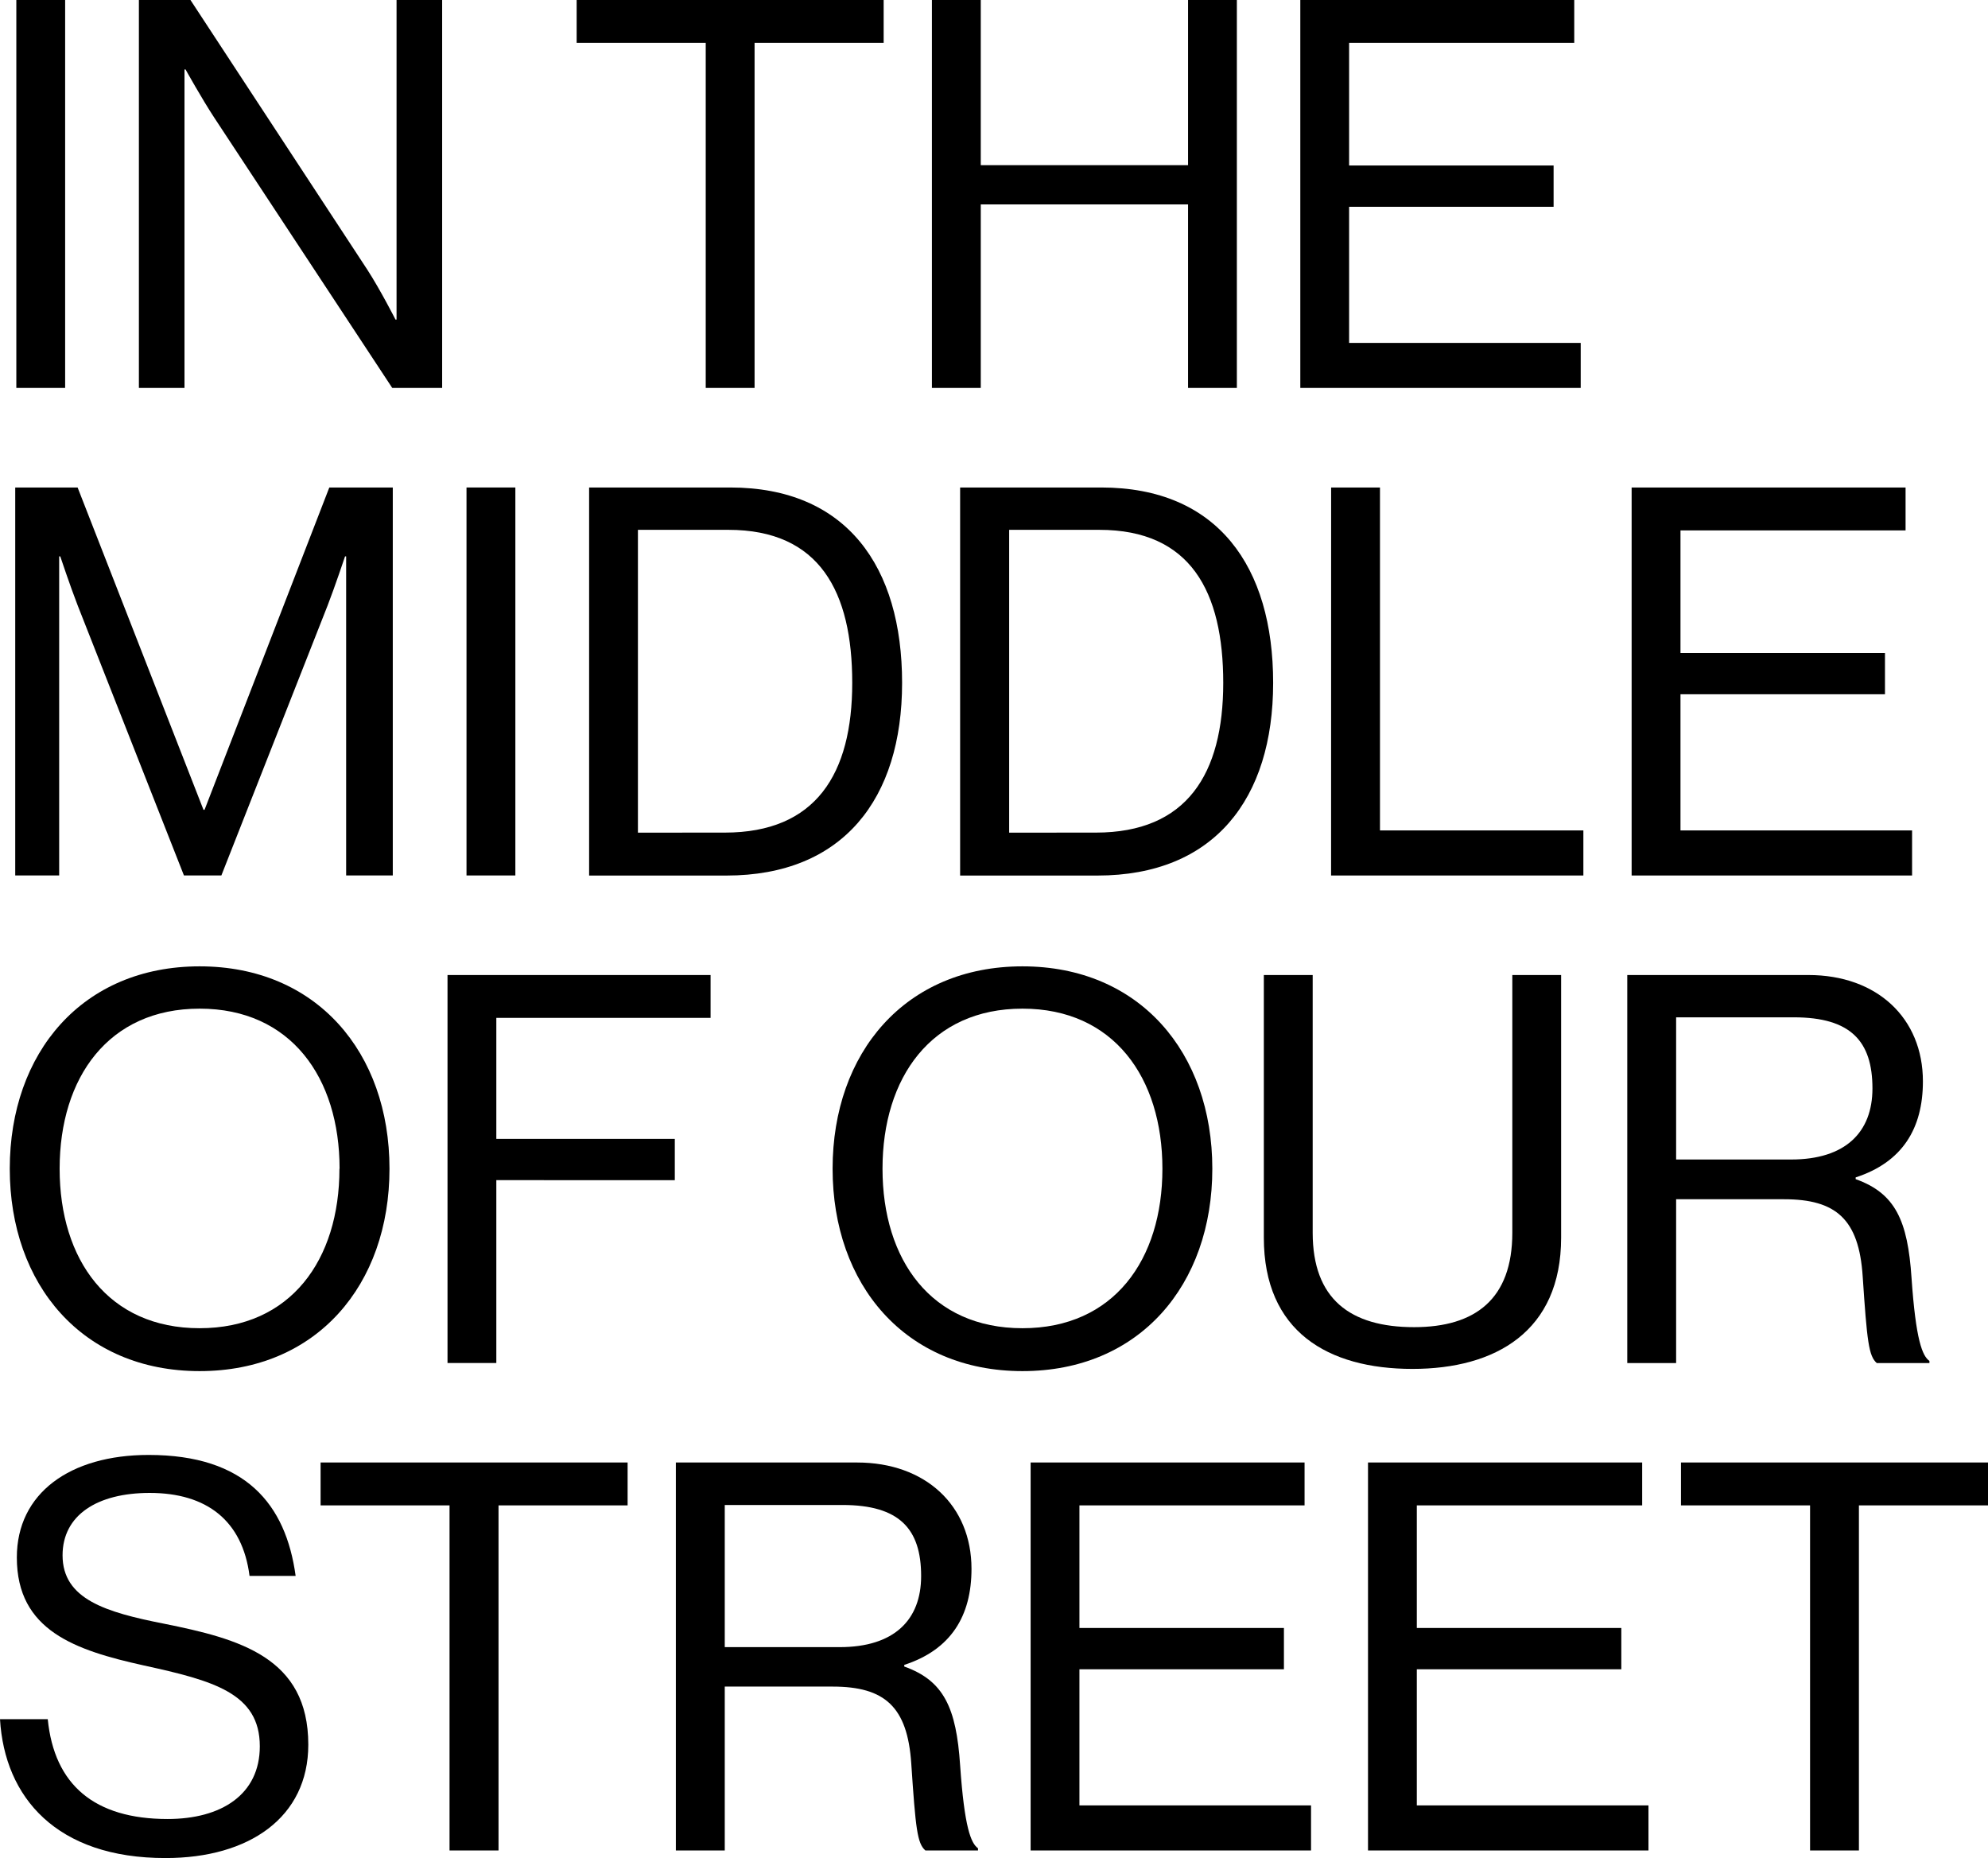
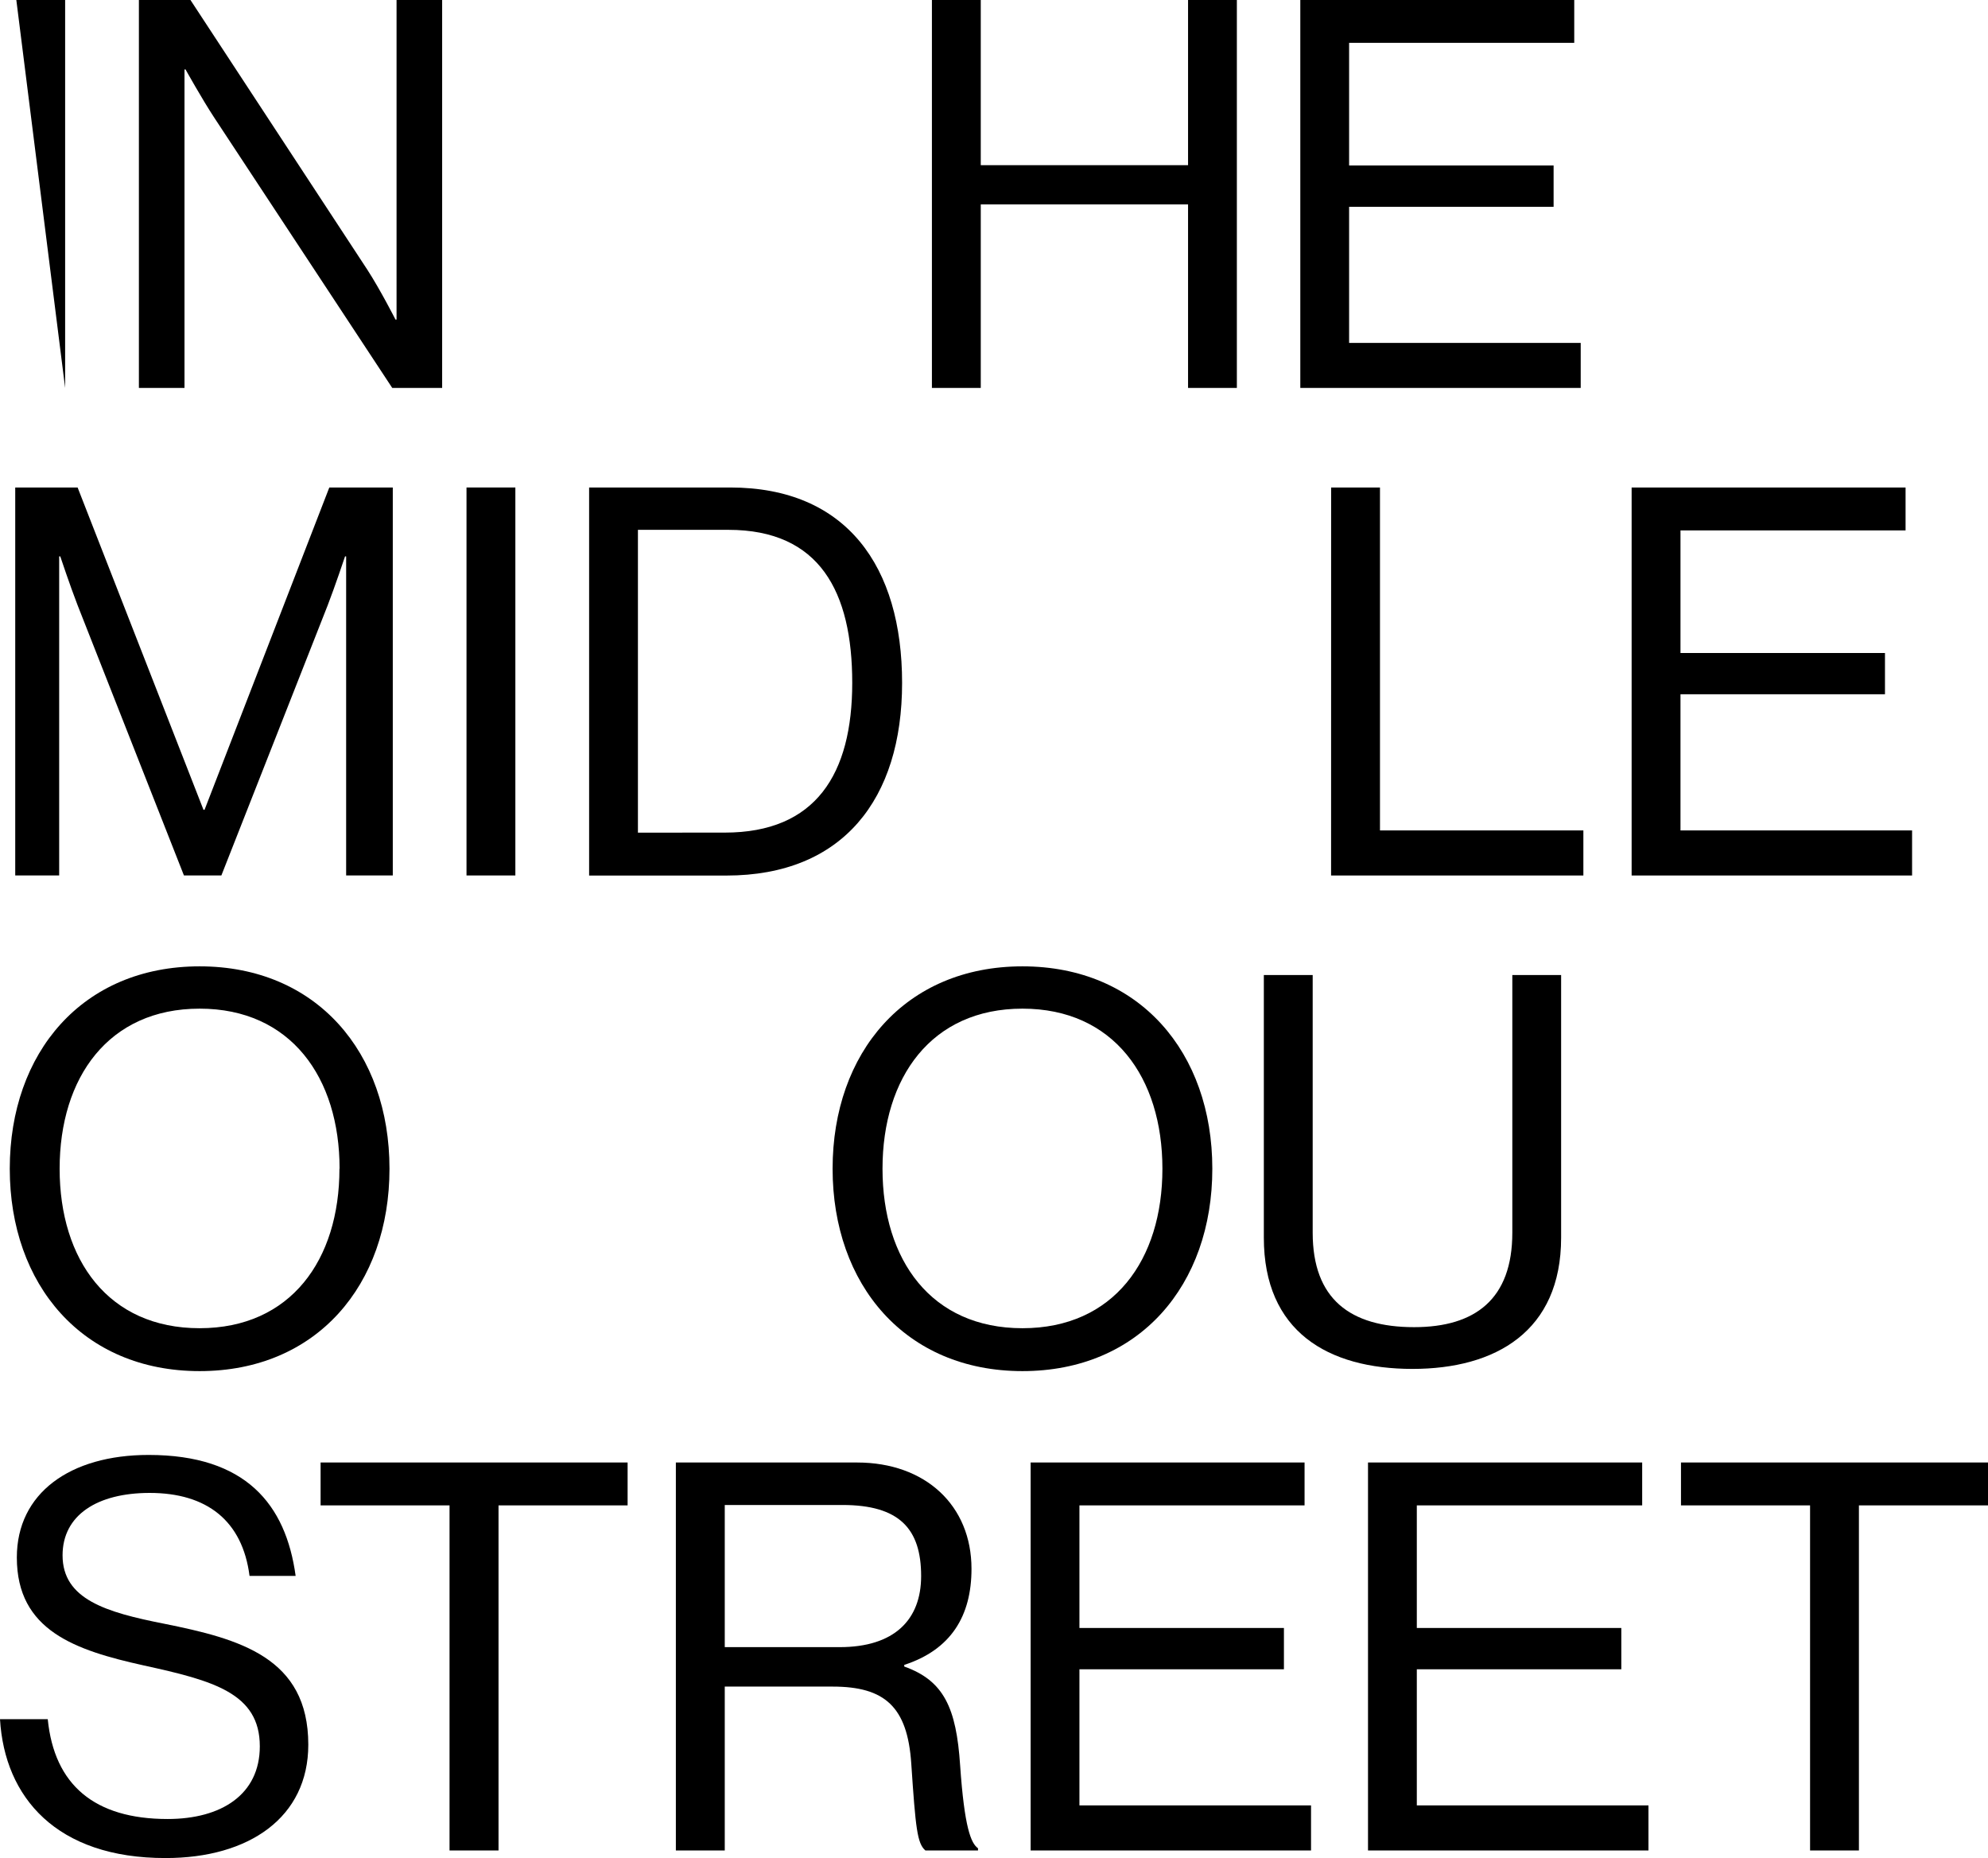
<svg xmlns="http://www.w3.org/2000/svg" id="Layer_1" data-name="Layer 1" viewBox="0 0 433.39 404.97">
-   <path d="M3.56,0H14.2V84.55H3.56Z" />
+   <path d="M3.56,0H14.2V84.55Z" />
  <path d="M30.28,0H41.52L80.07,58.77c2.84,4.38,6.15,10.88,6.15,10.88h.23V0h9.94V84.55H85.51L46.72,25.66C44,21.52,40.45,15.14,40.45,15.14h-.23V84.55H30.28Z" />
-   <path d="M125.71,0h66.93V9.34H164.5V84.55H153.85V9.34H125.71Z" />
  <path d="M203.16,0h10.65V36H259V0h10.64V84.55H259v-40H213.81v40H203.16Z" />
  <path d="M283.47,0h59.72V9.34H294.11V36.07h44.58v9H294.11V74.74H344.6v9.81H283.47Z" />
  <path d="M3.32,106.25h13.6L44.36,176.5h.23l27.2-70.25H85.63v84.56H75.46V121.27h-.24S73,127.9,71.44,131.92L48.26,190.81H40.1L16.92,131.92c-1.65-4.26-3.78-10.65-3.78-10.65H12.9v69.54H3.32Z" />
  <path d="M101.7,106.25h10.65v84.56H101.7Z" />
  <path d="M128.43,106.25h30.75c25.42,0,37.48,17.27,37.48,42.58s-12.89,42-38.31,42H128.43ZM158,181.47c19.87,0,27.79-12.78,27.79-32.64s-7.09-33.35-27-33.35H139.07v66Z" />
-   <path d="M209.31,106.25h30.75c25.42,0,37.49,17.27,37.49,42.58s-12.89,42-38.32,42H209.31Zm29.57,75.22c19.86,0,27.79-12.78,27.79-32.64s-7.1-33.35-27-33.35H220v66Z" />
  <path d="M290.19,106.25h10.65V181h44.34v9.82h-55Z" />
  <path d="M355.7,106.25h59.72v9.35H366.35v26.72h44.58v9H366.35V181h50.49v9.82H355.7Z" />
  <path d="M2.13,254.73c0-25.31,15.85-44.11,41.39-44.11s41.39,18.8,41.39,44.11-15.85,44.11-41.39,44.11S2.13,280,2.13,254.73Zm71.9,0c0-19.87-10.64-34.89-30.51-34.89S13,234.86,13,254.73s10.64,34.76,30.51,34.76S74,274.59,74,254.73Z" />
-   <path d="M97.56,212.51h57.35v9.34H108.2v26.37h38.91v9H108.2v39.85H97.56Z" />
  <path d="M181.51,254.73c0-25.31,15.85-44.11,41.39-44.11s41.39,18.8,41.39,44.11-15.84,44.11-41.39,44.11S181.51,280,181.51,254.73Zm71.9,0c0-19.87-10.64-34.89-30.51-34.89s-30.51,15-30.51,34.89S203,289.49,222.9,289.49,253.41,274.59,253.41,254.73Z" />
  <path d="M275.52,269.75V212.51h10.65v56.17c0,14.43,8.16,20.58,22.11,20.58,13.36,0,21.41-6.15,21.41-20.58V212.51h10.64v57.24c0,20.45-14.31,28.61-32.4,28.61C289.48,298.36,275.52,290.2,275.52,269.75Z" />
-   <path d="M354.75,212.51h39.5c14.9,0,24.95,9.34,24.95,23.18,0,10.29-4.49,17.62-14.66,20.93V257c8.63,3.08,11.35,9,12.18,21.53.94,13.6,2.36,17,3.9,18.09v.47H409.15c-1.77-1.53-2.13-4.73-3.08-18.92-.82-12.42-5.79-16.79-17.14-16.79H365.4v35.71H354.75Zm10.65,40.21h25.07c11.82,0,17.73-5.92,17.73-15.49,0-10.29-4.73-15.5-17.14-15.5H365.4Z" />
  <path d="M0,374.7H10.41c1.42,14.31,10.17,21.76,26.13,21.76,11.71,0,20.1-5.32,20.1-15.85,0-11.59-10.17-14.31-25.3-17.62-14.9-3.31-27.67-7.57-27.67-23.53,0-14,11.58-22.35,28.73-22.35,21.17,0,29.92,10.76,32.05,26.37H54.4c-1.54-12.06-9.34-18.09-21.76-18.09-11.47,0-19,4.85-19,13.6,0,9.58,9.46,12.41,22.11,14.9,16.44,3.31,31.46,7.33,31.46,26.37,0,15.84-12.89,24.71-31.1,24.71C12.3,405,1,391.73,0,374.7Z" />
  <path d="M69.89,318.76h66.93v9.35H108.68v75.21H98V328.11H69.89Z" />
  <path d="M147.34,318.76h39.5c14.9,0,24.95,9.35,24.95,23.18,0,10.29-4.49,17.62-14.66,20.93v.36c8.63,3.07,11.35,9,12.18,21.52.94,13.6,2.36,17,3.9,18.09v.48H201.74c-1.78-1.54-2.13-4.73-3.08-18.92-.82-12.42-5.79-16.8-17.14-16.8H158v35.72H147.34ZM158,359h25.07c11.83,0,17.74-5.91,17.74-15.49,0-10.29-4.73-15.49-17.15-15.49H158Z" />
  <path d="M224.68,318.76H284.4v9.35H235.32v26.72H279.9v9H235.32V393.5h50.49v9.82H224.68Z" />
  <path d="M298.23,318.76H358v9.35H308.87v26.72h44.58v9H308.87V393.5h50.5v9.82H298.23Z" />
  <path d="M366.46,318.76h66.93v9.35H405.25v75.21H394.6V328.11H366.46Z" />
</svg>